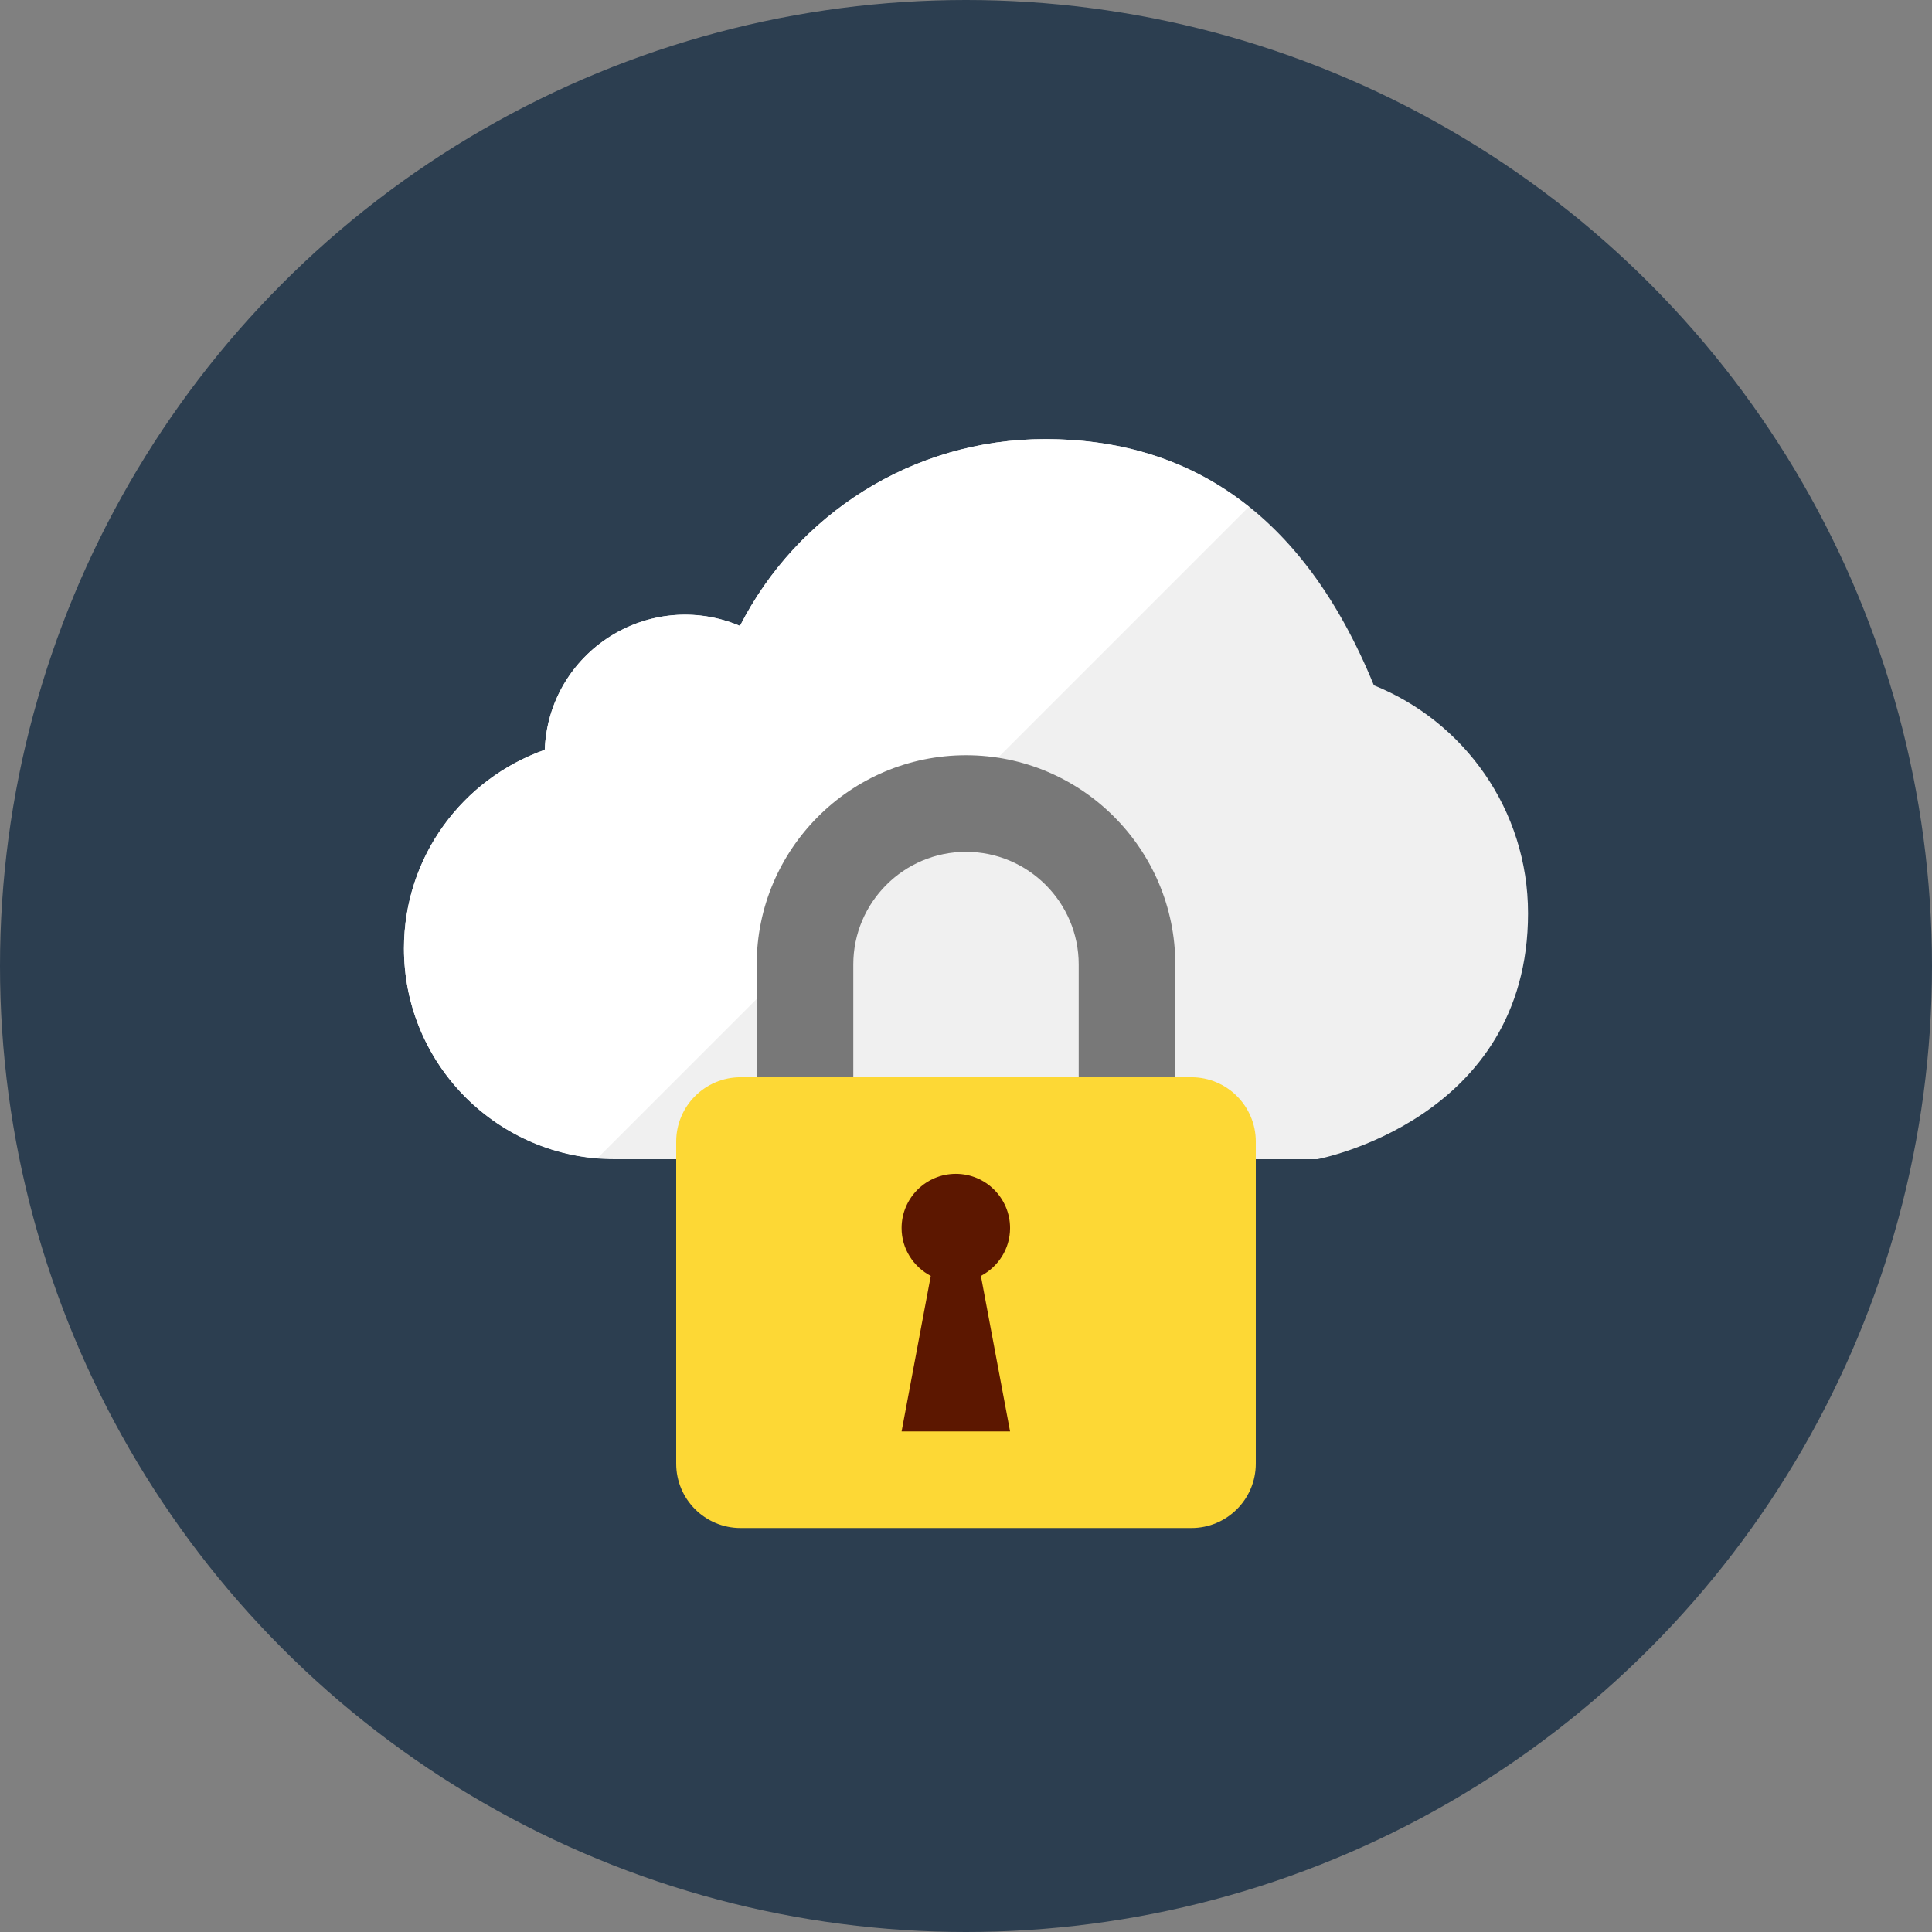
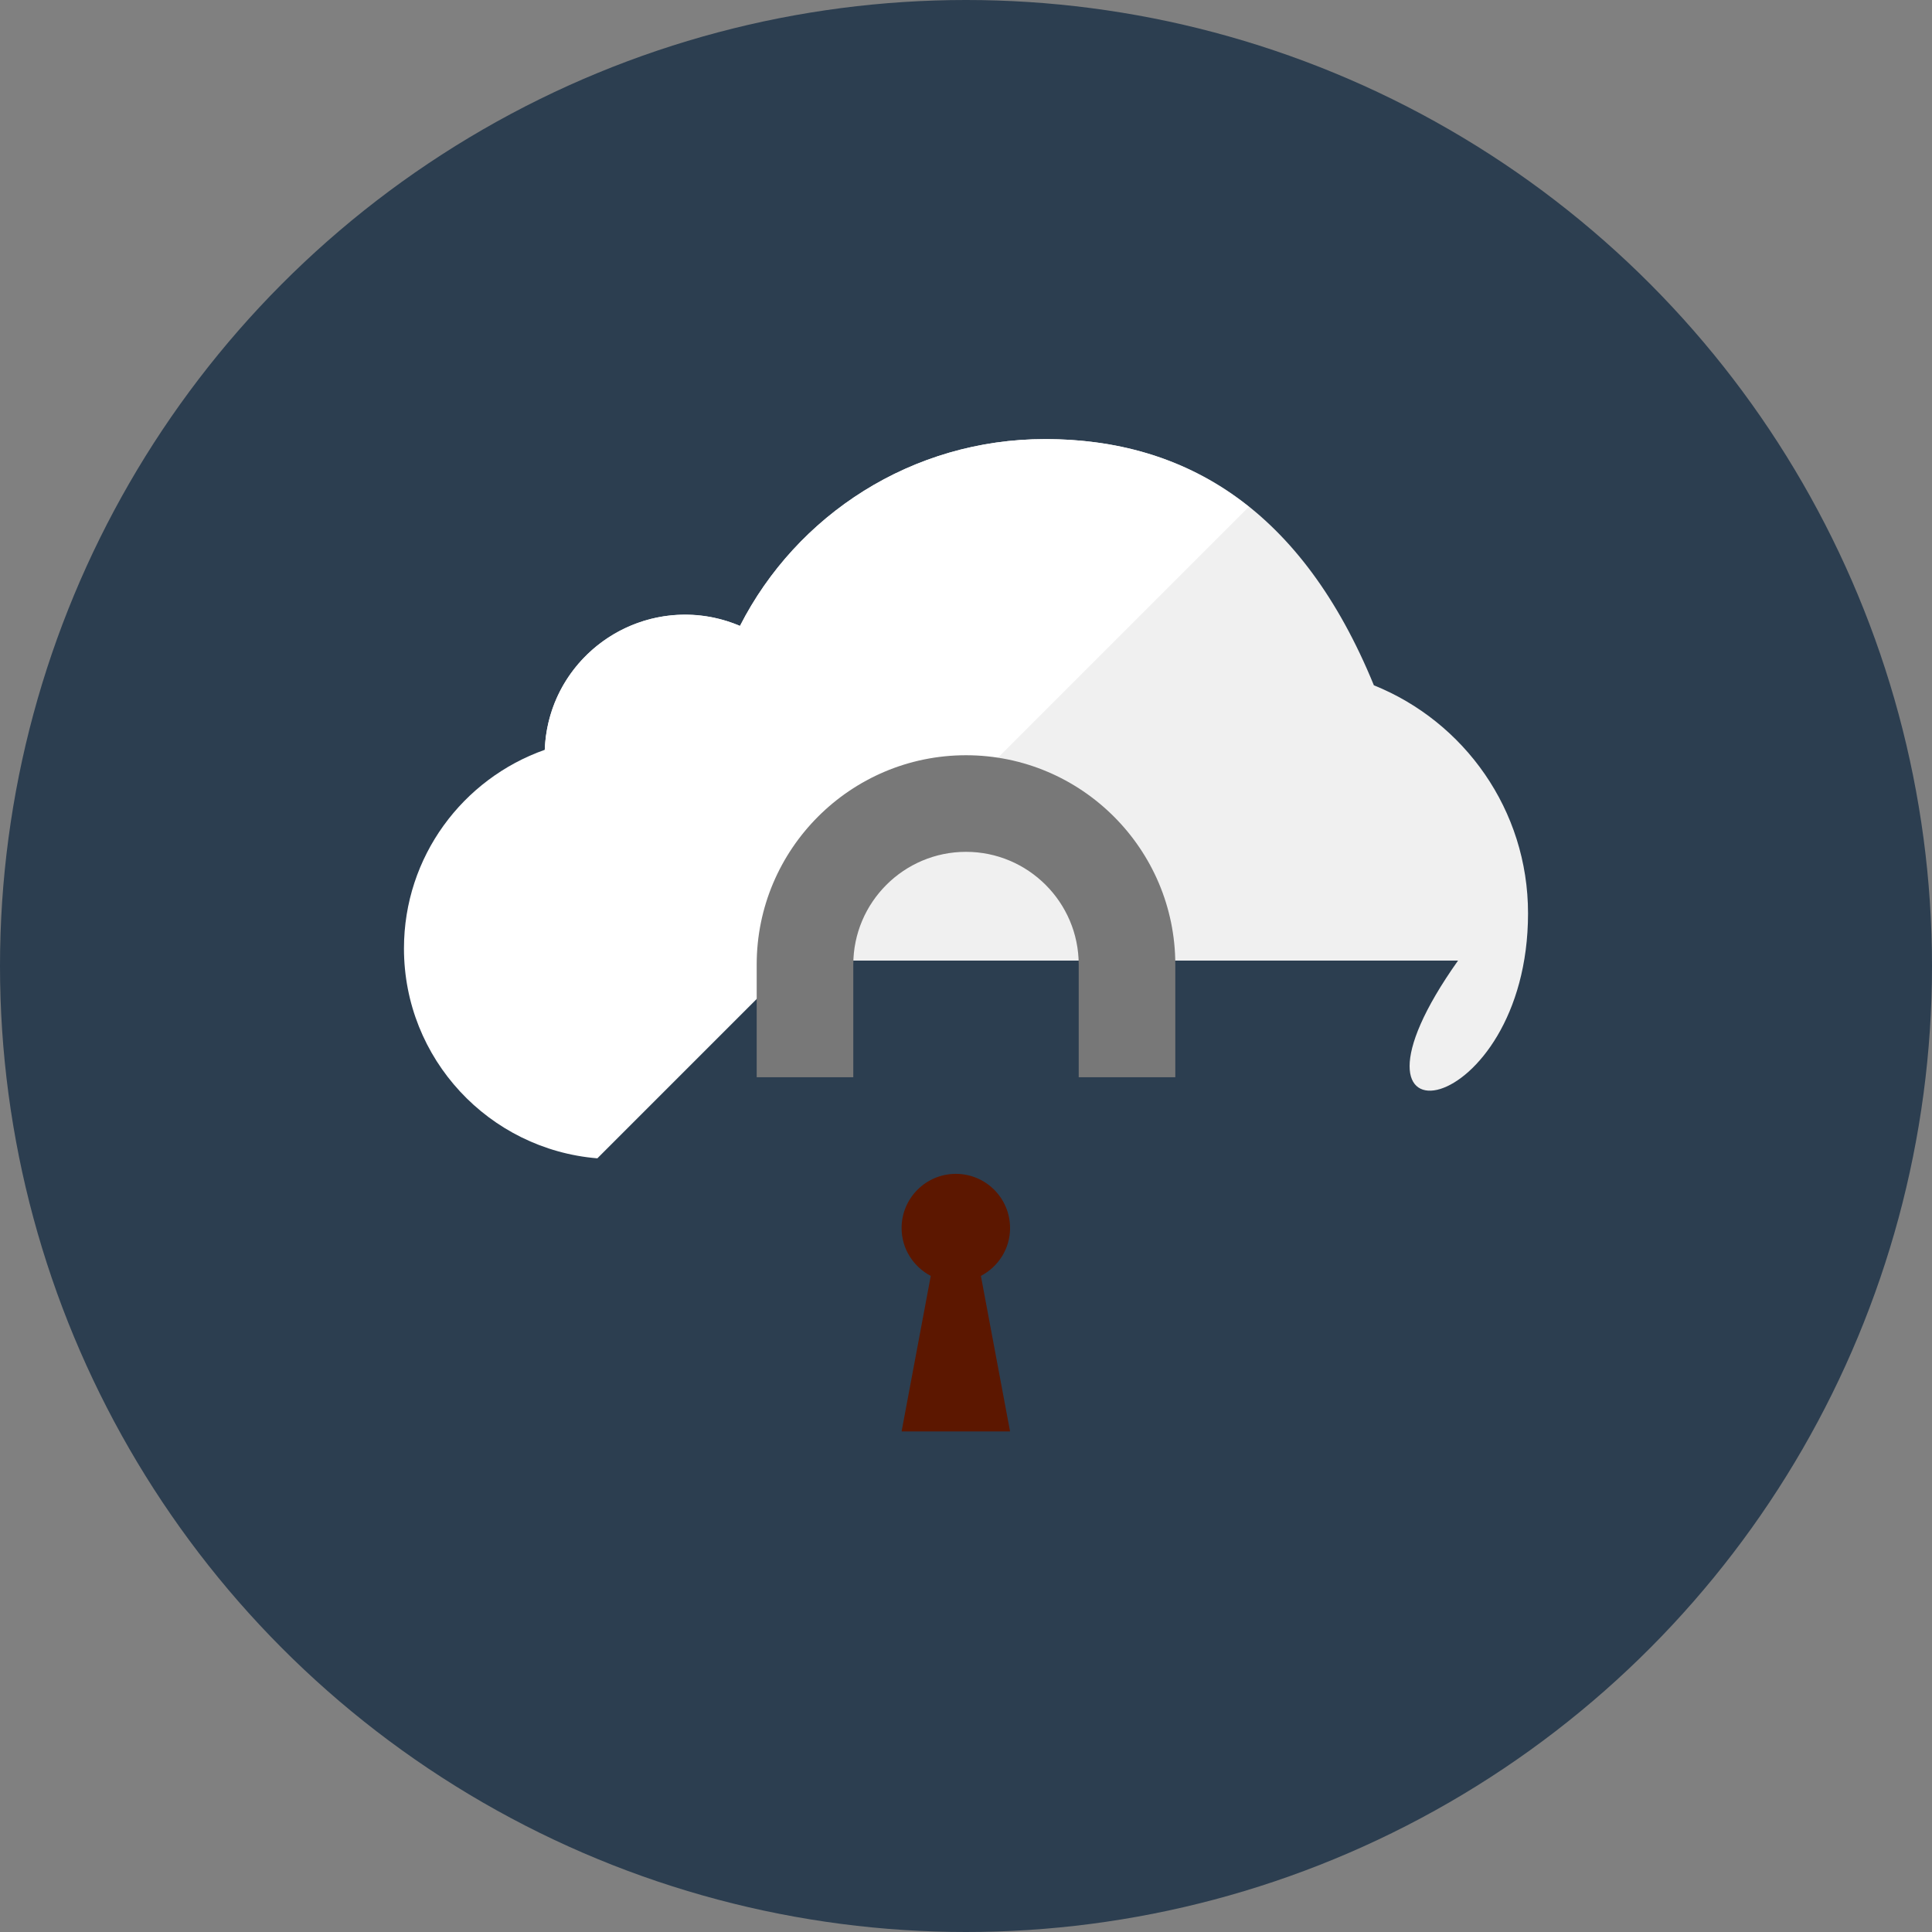
<svg xmlns="http://www.w3.org/2000/svg" version="1.1" x="0px" y="0px" width="110px" height="110px" viewBox="0 0 110 110" enable-background="new 0 0 110 110" xml:space="preserve">
  <rect x="0" y="0" width="110" height="110" fill="#808080" stroke="none" />
  <g id="Background">
    <circle fill="#2C3E50" cx="55" cy="55" r="55" />
  </g>
  <g id="icons">
    <g>
      <g>
-         <path fill="#F0F0F0" d="M87,52c0-5.885-3.635-10.912-8.778-12.983C74.146,29.05,67.563,25,59.5,25     c-7.579,0-14.147,4.318-17.369,10.637C41.169,35.228,40.111,35,39,35c-4.314,0-7.821,3.418-7.984,7.691     C26.35,44.336,23,48.771,23,54c0,6.627,5.373,12,12,12h40C75,66,87,63.774,87,52z" />
+         <path fill="#F0F0F0" d="M87,52c0-5.885-3.635-10.912-8.778-12.983C74.146,29.05,67.563,25,59.5,25     c-7.579,0-14.147,4.318-17.369,10.637C41.169,35.228,40.111,35,39,35c-4.314,0-7.821,3.418-7.984,7.691     c0,6.627,5.373,12,12,12h40C75,66,87,63.774,87,52z" />
      </g>
      <g>
        <path fill="#FFFFFF" d="M59.5,25c-7.579,0-14.147,4.318-17.369,10.637c-5.124-2.182-10.901,1.443-11.115,7.055     C26.35,44.336,23,48.771,23,54c0,6.293,4.848,11.445,11.011,11.95l37.095-37.096C67.775,26.195,63.856,25,59.5,25z" />
      </g>
      <g>
-         <path fill="#FDD835" d="M38.5,83.334c0,2.024,1.642,3.666,3.667,3.666h25.666c2.025,0,3.667-1.642,3.667-3.666V65     c0-2.025-1.642-3.666-3.667-3.666H42.167c-2.025,0-3.667,1.641-3.667,3.666V83.334z" />
-       </g>
+         </g>
      <g>
        <g>
          <path fill="#787878" d="M66.917,61.334h-5.5v-6.417c0-3.538-2.879-6.417-6.417-6.417s-6.417,2.879-6.417,6.417v6.417h-5.5      v-6.417C43.083,48.346,48.429,43,55,43c6.57,0,11.917,5.346,11.917,11.917V61.334z" />
        </g>
      </g>
      <g>
        <path fill="#5C1700" d="M57.509,69.921c0-1.705-1.383-3.087-3.088-3.087s-3.088,1.382-3.088,3.087     c0,1.188,0.678,2.206,1.661,2.724L51.333,81.5h6.176l-1.661-8.855C56.831,72.127,57.509,71.108,57.509,69.921z" />
      </g>
    </g>
  </g>
</svg>